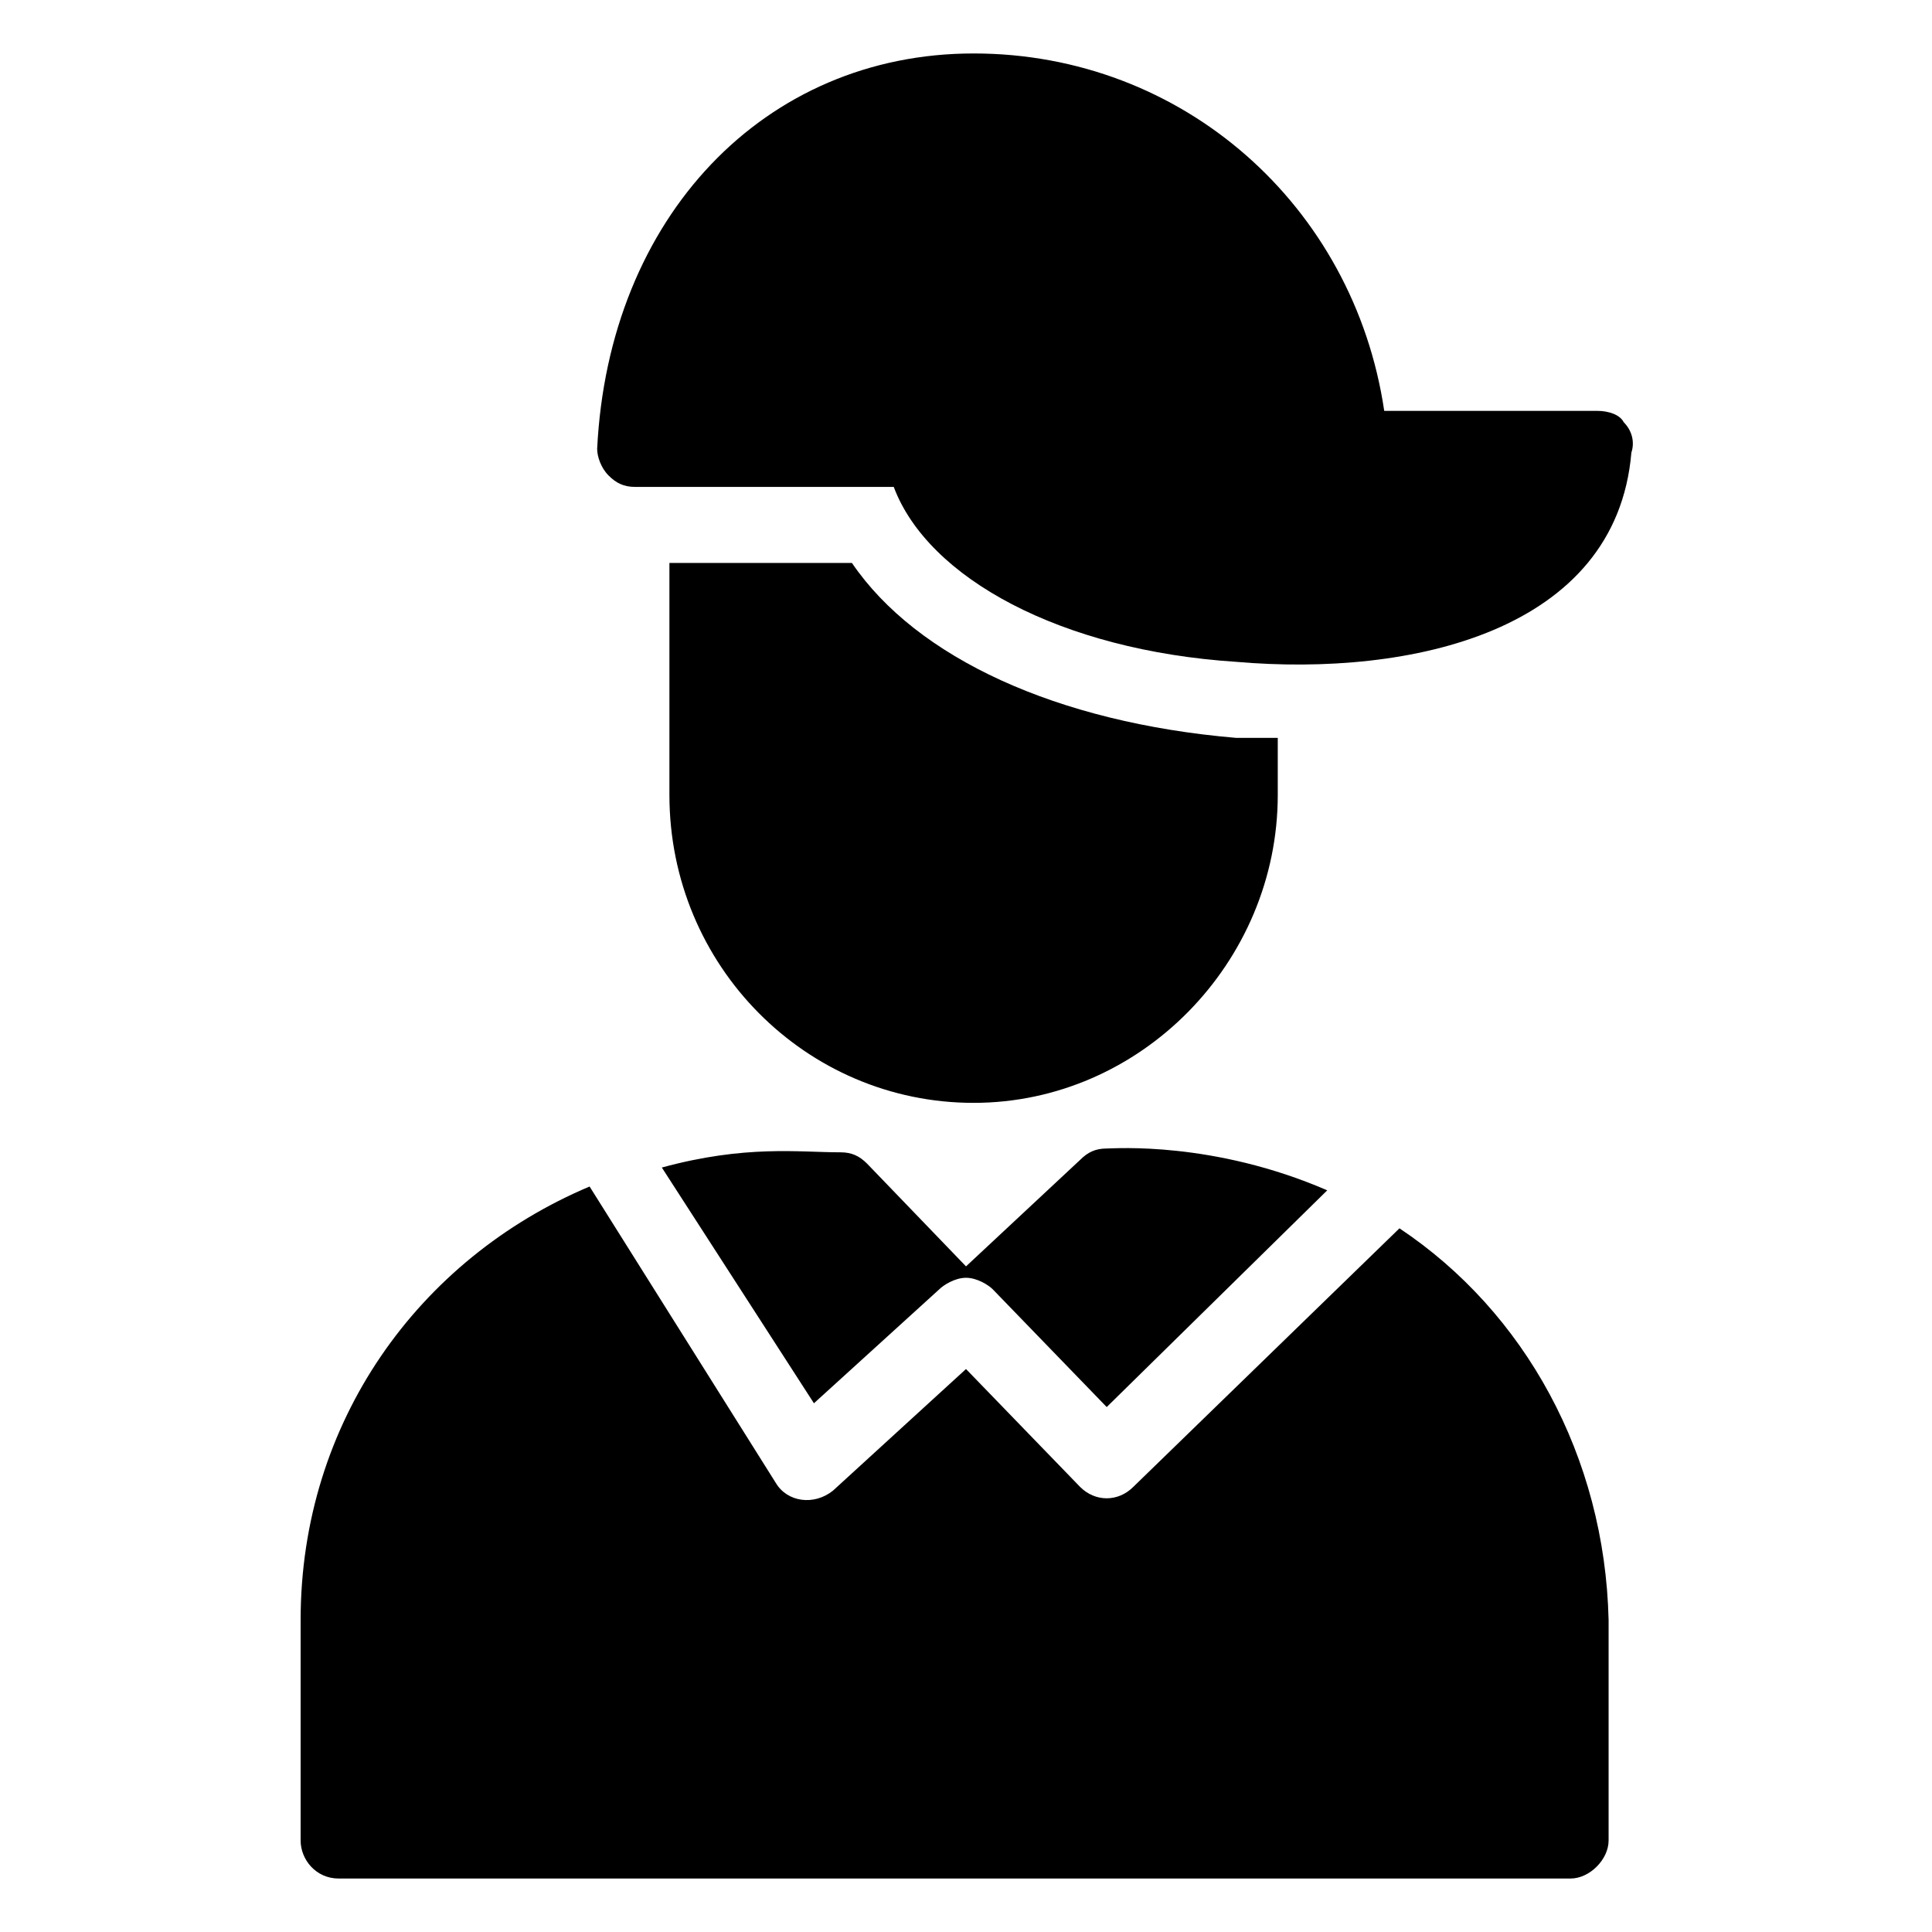
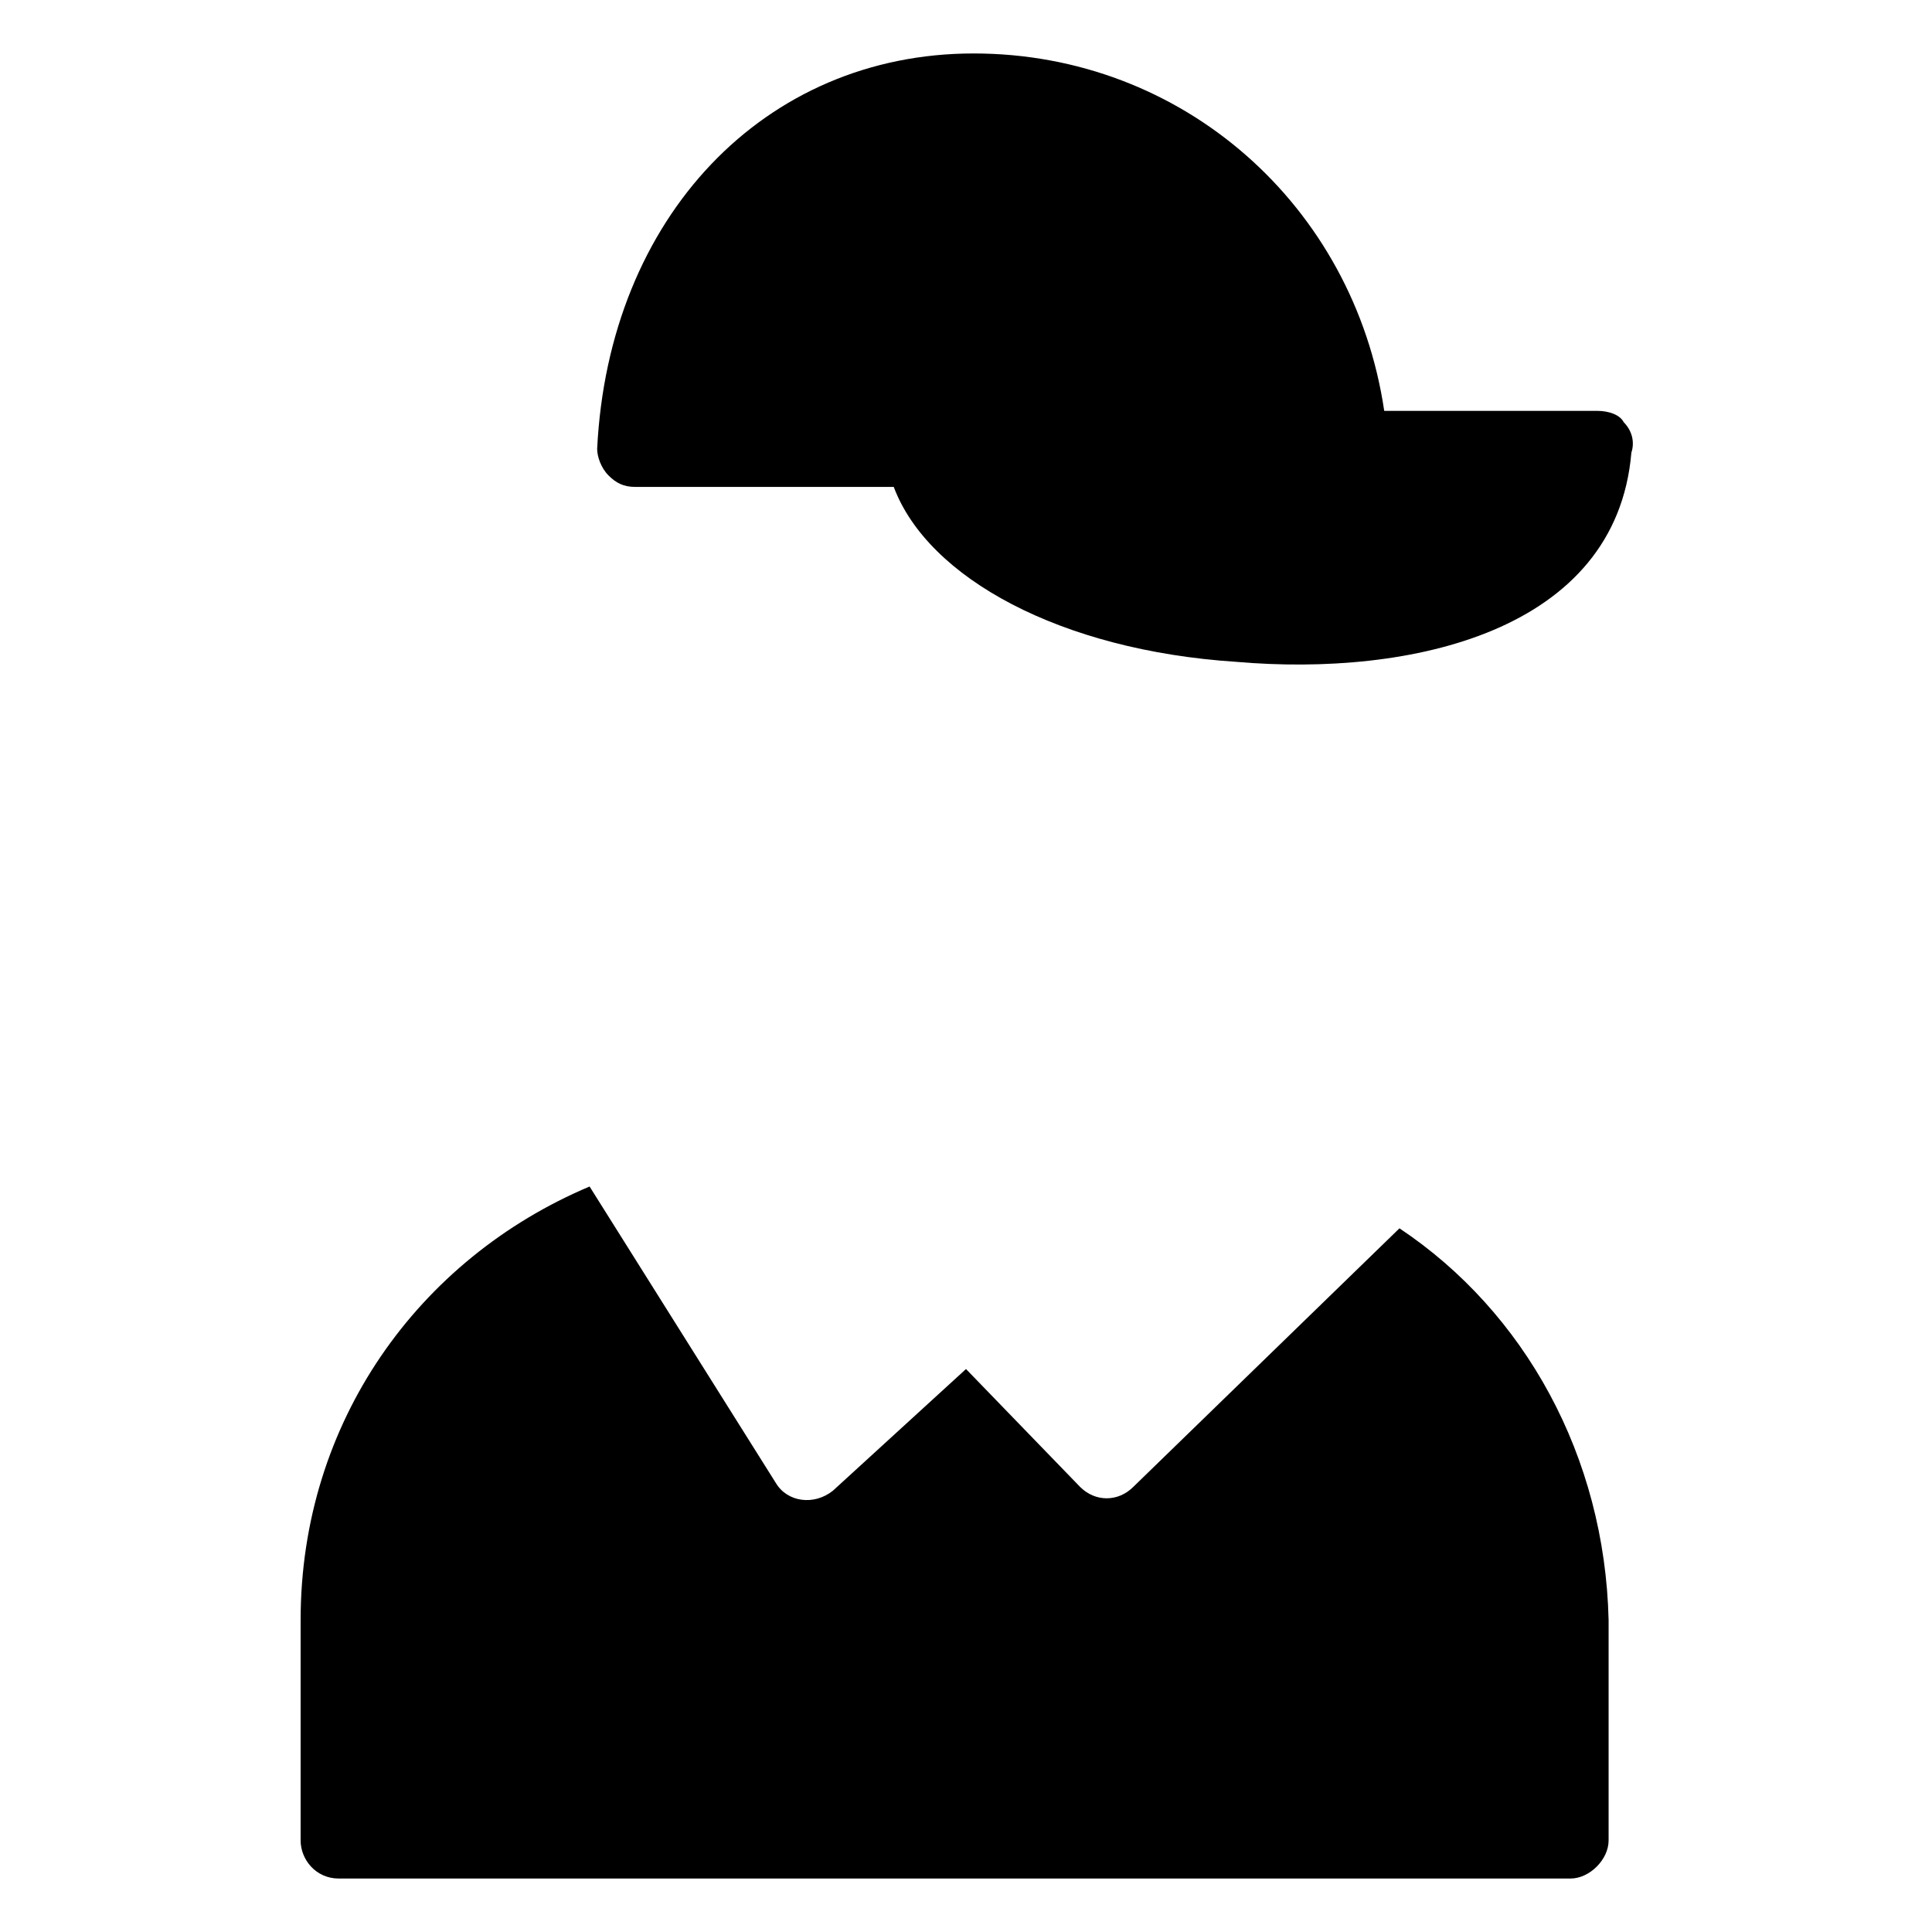
<svg xmlns="http://www.w3.org/2000/svg" fill="#000000" width="800px" height="800px" version="1.1" viewBox="144 144 512 512">
  <g>
-     <path d="m482.62 339.54v15.113c0 44.336-36.273 81.617-80.609 81.617s-80.609-36.273-80.609-81.617v-61.465h48.367c17.129 25.191 54.41 42.32 101.77 46.352h11.082z" />
    <path d="m576.33 263.97c-4.031 47.359-58.441 59.449-104.79 55.418-46.352-3.023-81.617-22.168-90.688-46.352h-68.52c-3.023 0-5.039-1.008-7.055-3.023s-3.023-5.039-3.023-7.055c3.027-61.461 44.34-104.79 99.762-104.79 55.418 0 100.76 40.305 108.82 94.715h56.426c3.023 0 6.047 1.008 7.055 3.023 2.012 2.016 3.019 5.035 2.012 8.059z" />
-     <path d="m359.7 515.88 33.25-30.23c1.008-1.008 4.031-3.023 7.055-3.023s6.047 2.016 7.055 3.023l30.23 31.234 58.441-57.434c-30.23-13.098-56.426-11.082-58.441-11.082-3.023 0-5.039 1.008-7.055 3.023l-30.23 28.215-26.199-27.207c-2.016-2.016-4.031-3.023-7.055-3.023-11.082 0-25.191-2.016-47.359 4.031z" />
    <path d="m514.87 469.52-70.535 68.52c-4.031 4.031-10.078 4.031-14.105 0l-30.23-31.234-35.266 32.242c-5.039 4.031-12.09 3.023-15.113-2.016l-49.375-78.594c-45.344 19.145-76.578 62.473-76.578 114.87v58.441c0 5.039 4.031 10.078 10.078 10.078h326.47c5.039 0 10.078-5.039 10.078-10.078v-58.441c-1.012-43.328-22.172-81.617-55.422-103.79z" />
  </g>
</svg>